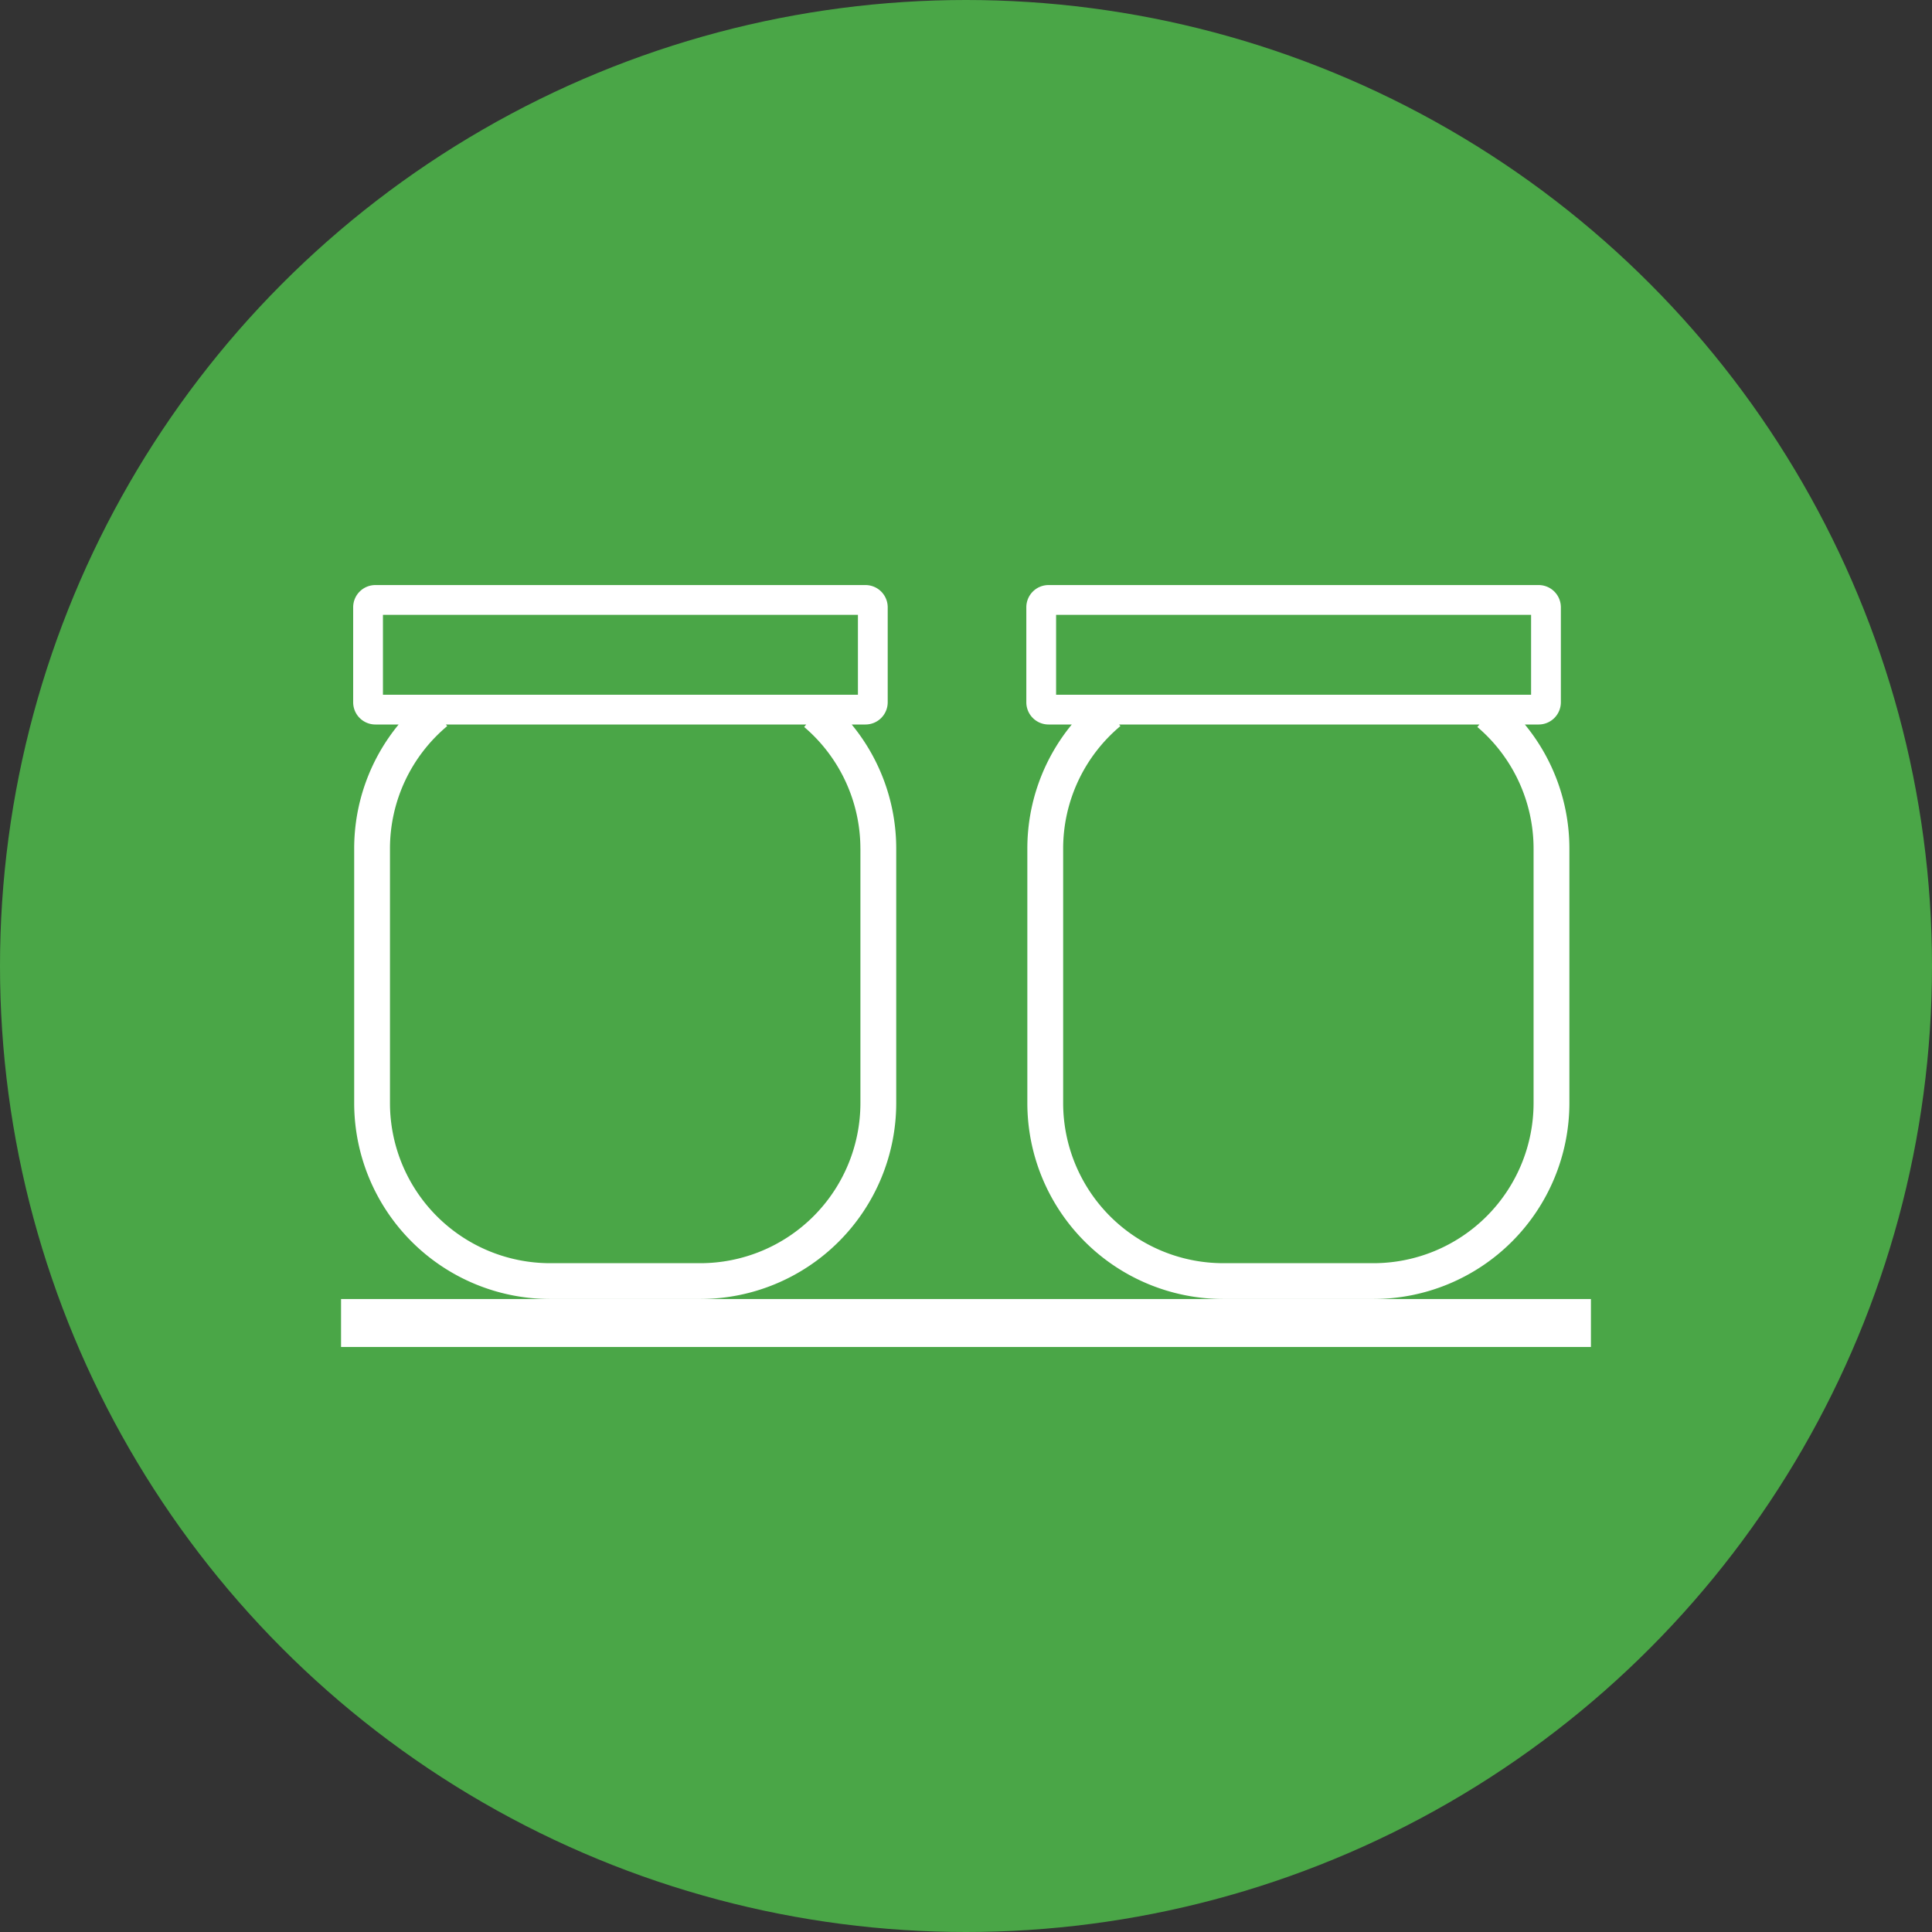
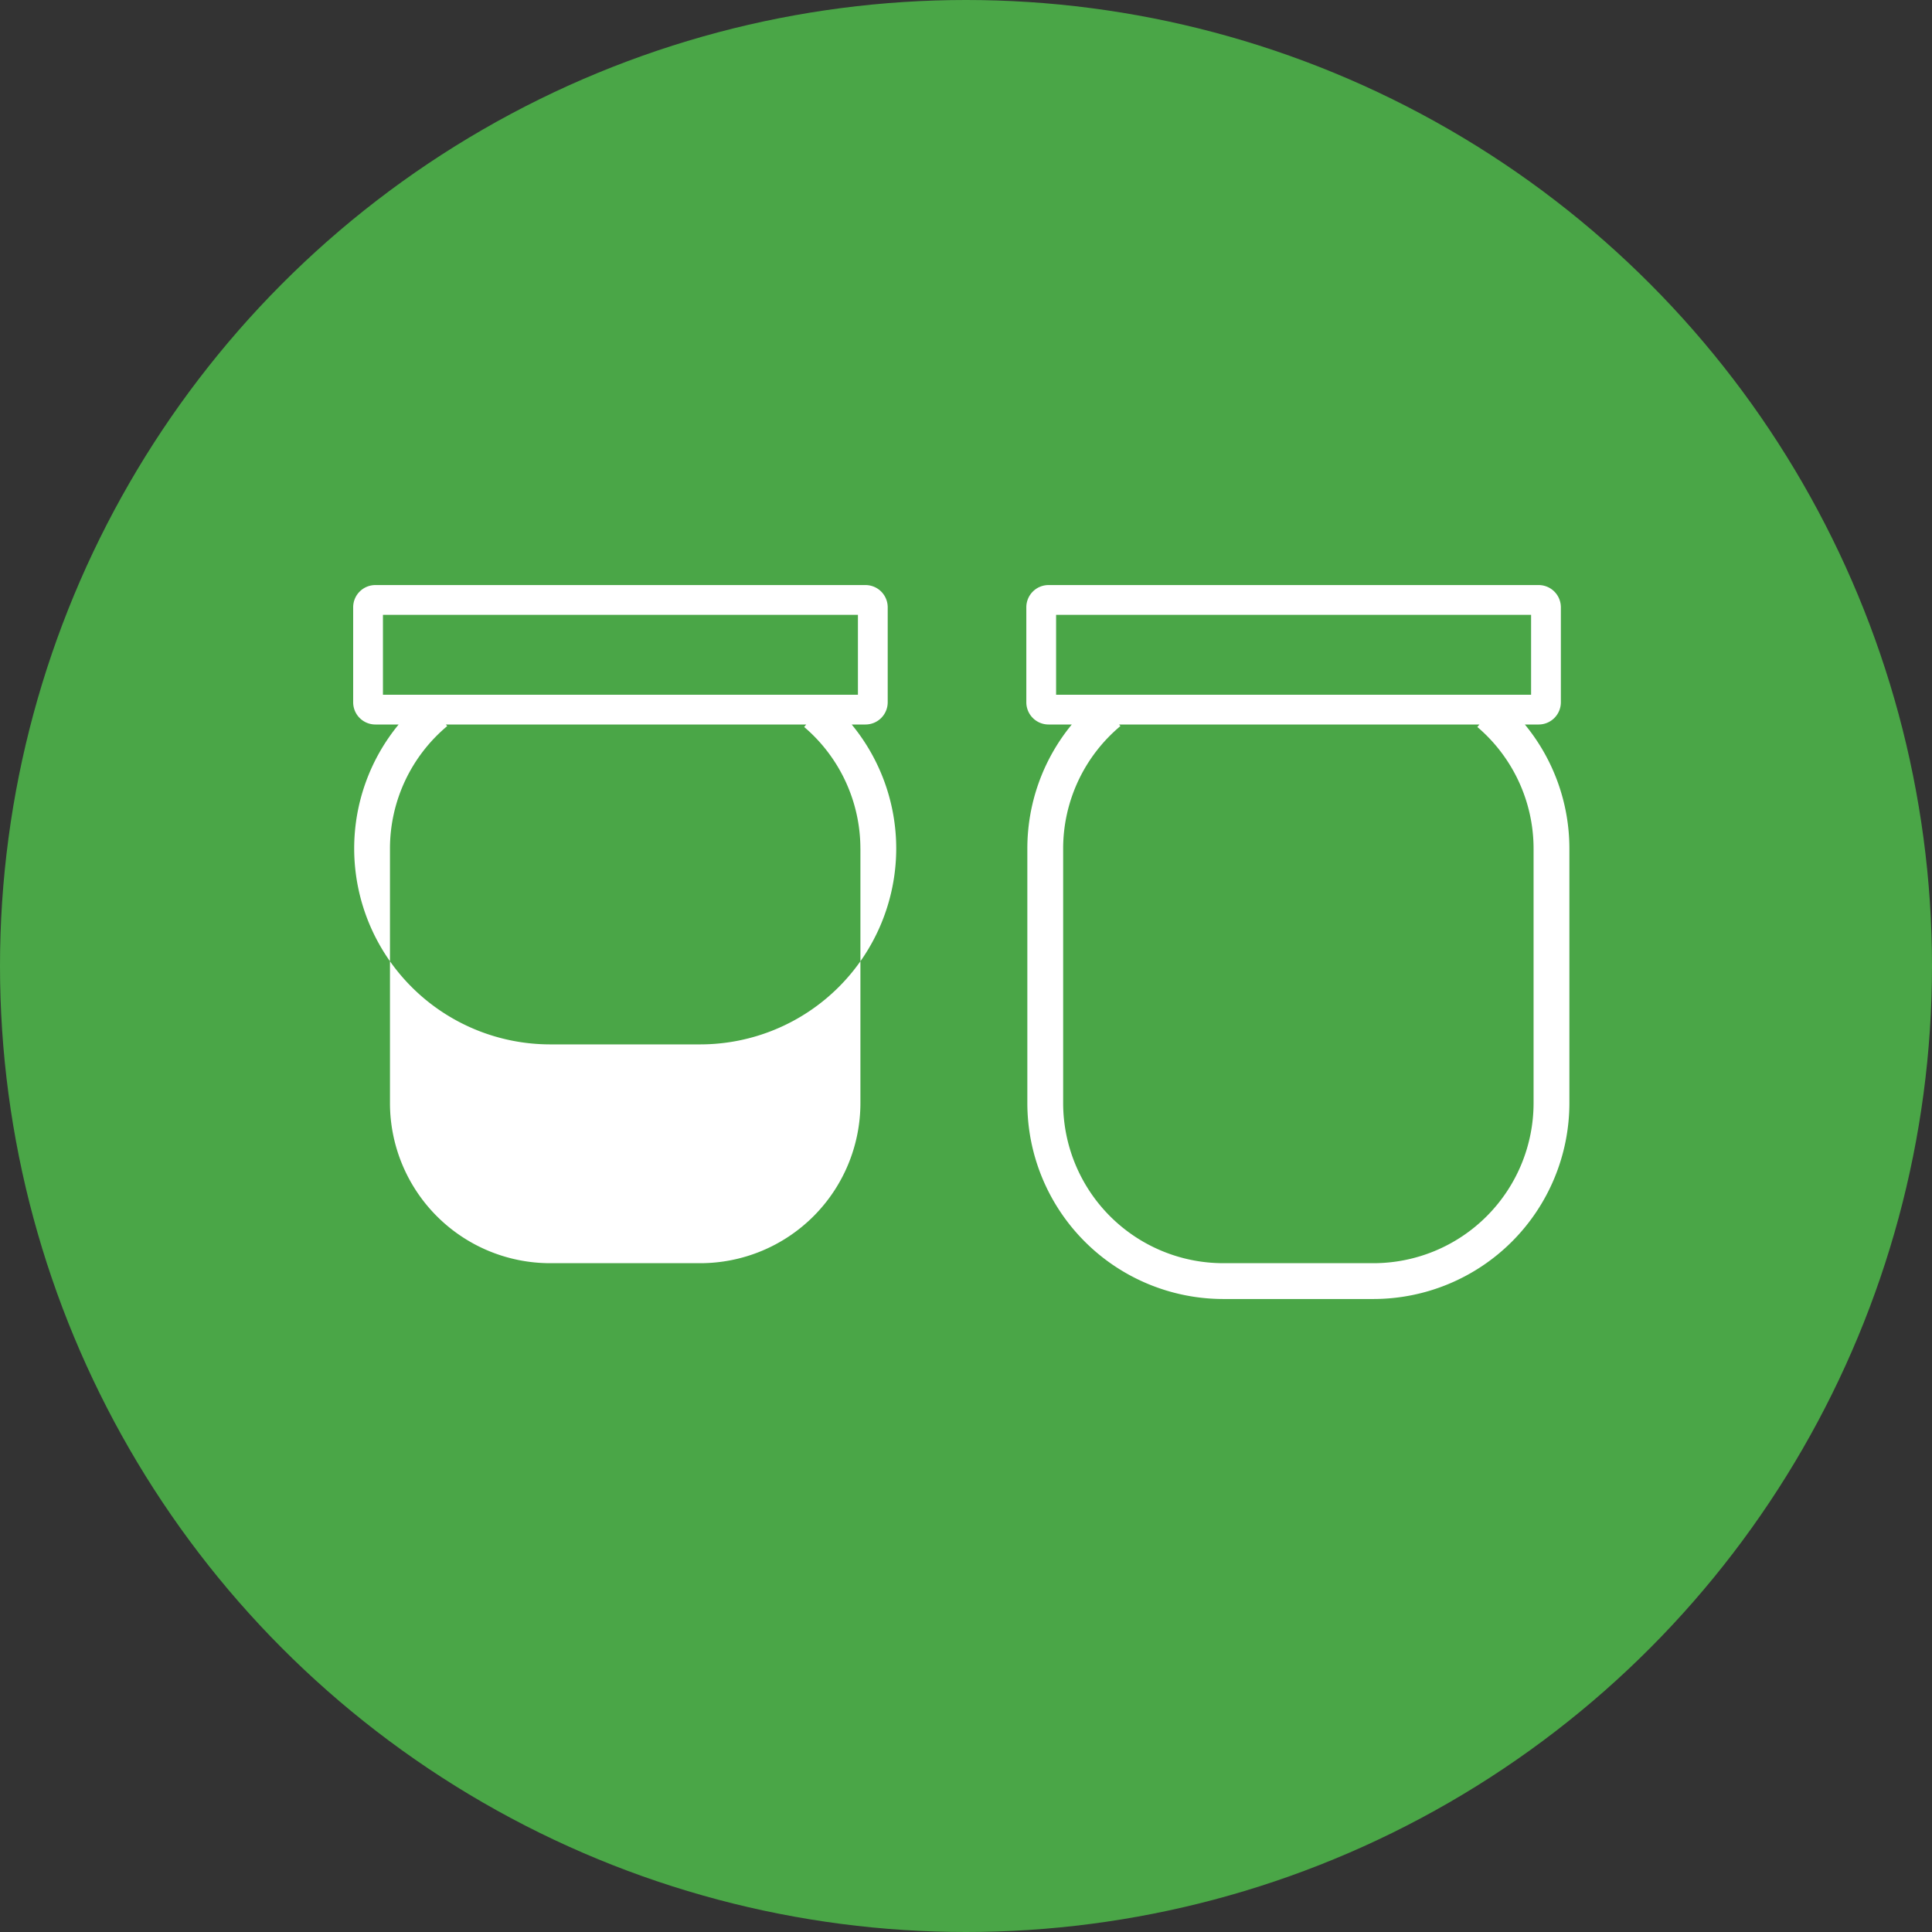
<svg xmlns="http://www.w3.org/2000/svg" viewBox="0 0 80 80" width="80" height="80">
  <rect x="0" y="0" width="80" height="80" fill="#333333" stroke="none" />
  <defs>
    <style>
      .cls-1 {
        fill: #4aa647;
      }

      .cls-2 {
        fill: #fff;
      }
    </style>
  </defs>
  <g id="Layer_2" data-name="Layer 2">
    <g id="Layer_1-2" data-name="Layer 1">
      <circle class="cls-1" cx="40" cy="40" r="40" />
      <g>
        <path class="cls-2" d="M43.417,30h.964a8.08,8.08,0,0,0-1.841,5.136V45.679a8.118,8.118,0,0,0,8.109,8.11h6.226a8.119,8.119,0,0,0,8.11-8.11V35.136a8.08,8.08,0,0,0-1.844-5.136h.571a.921.921,0,0,0,.92-.919V25.145a.921.921,0,0,0-.92-.919H43.417a.92.92,0,0,0-.919.919V29.081A.92.92,0,0,0,43.417,30Zm20.085,5.136V45.679a6.634,6.634,0,0,1-6.627,6.627h-6.226A6.634,6.634,0,0,1,44.023,45.679V35.136a6.615,6.615,0,0,1,2.37-5.07l-.055-.066H61.26l-.087.102A6.62,6.62,0,0,1,63.502,35.136ZM43.731,25.459H63.399v3.308H43.731Z" />
-         <path class="cls-2" d="M15.543,30h.964a8.08,8.08,0,0,0-1.841,5.136V45.679a8.118,8.118,0,0,0,8.109,8.11H29.001a8.119,8.119,0,0,0,8.11-8.11V35.136a8.081,8.081,0,0,0-1.844-5.136h.571a.921.921,0,0,0,.92-.919V25.145a.921.921,0,0,0-.92-.919H15.543a.92.92,0,0,0-.919.919V29.081A.92.92,0,0,0,15.543,30Zm20.085,5.136V45.679A6.634,6.634,0,0,1,29.001,52.306H22.775a6.634,6.634,0,0,1-6.627-6.627V35.136a6.615,6.615,0,0,1,2.37-5.07l-.055-.066H33.385l-.087.102A6.62,6.62,0,0,1,35.627,35.136ZM15.857,25.459h19.668v3.308h-19.668Z" />
-         <rect class="cls-2" x="14.122" y="53.79" width="51.755" height="1.985" />
+         <path class="cls-2" d="M15.543,30h.964a8.08,8.08,0,0,0-1.841,5.136a8.118,8.118,0,0,0,8.109,8.11H29.001a8.119,8.119,0,0,0,8.11-8.11V35.136a8.081,8.081,0,0,0-1.844-5.136h.571a.921.921,0,0,0,.92-.919V25.145a.921.921,0,0,0-.92-.919H15.543a.92.92,0,0,0-.919.919V29.081A.92.92,0,0,0,15.543,30Zm20.085,5.136V45.679A6.634,6.634,0,0,1,29.001,52.306H22.775a6.634,6.634,0,0,1-6.627-6.627V35.136a6.615,6.615,0,0,1,2.37-5.07l-.055-.066H33.385l-.087.102A6.62,6.62,0,0,1,35.627,35.136ZM15.857,25.459h19.668v3.308h-19.668Z" />
      </g>
    </g>
  </g>
</svg>